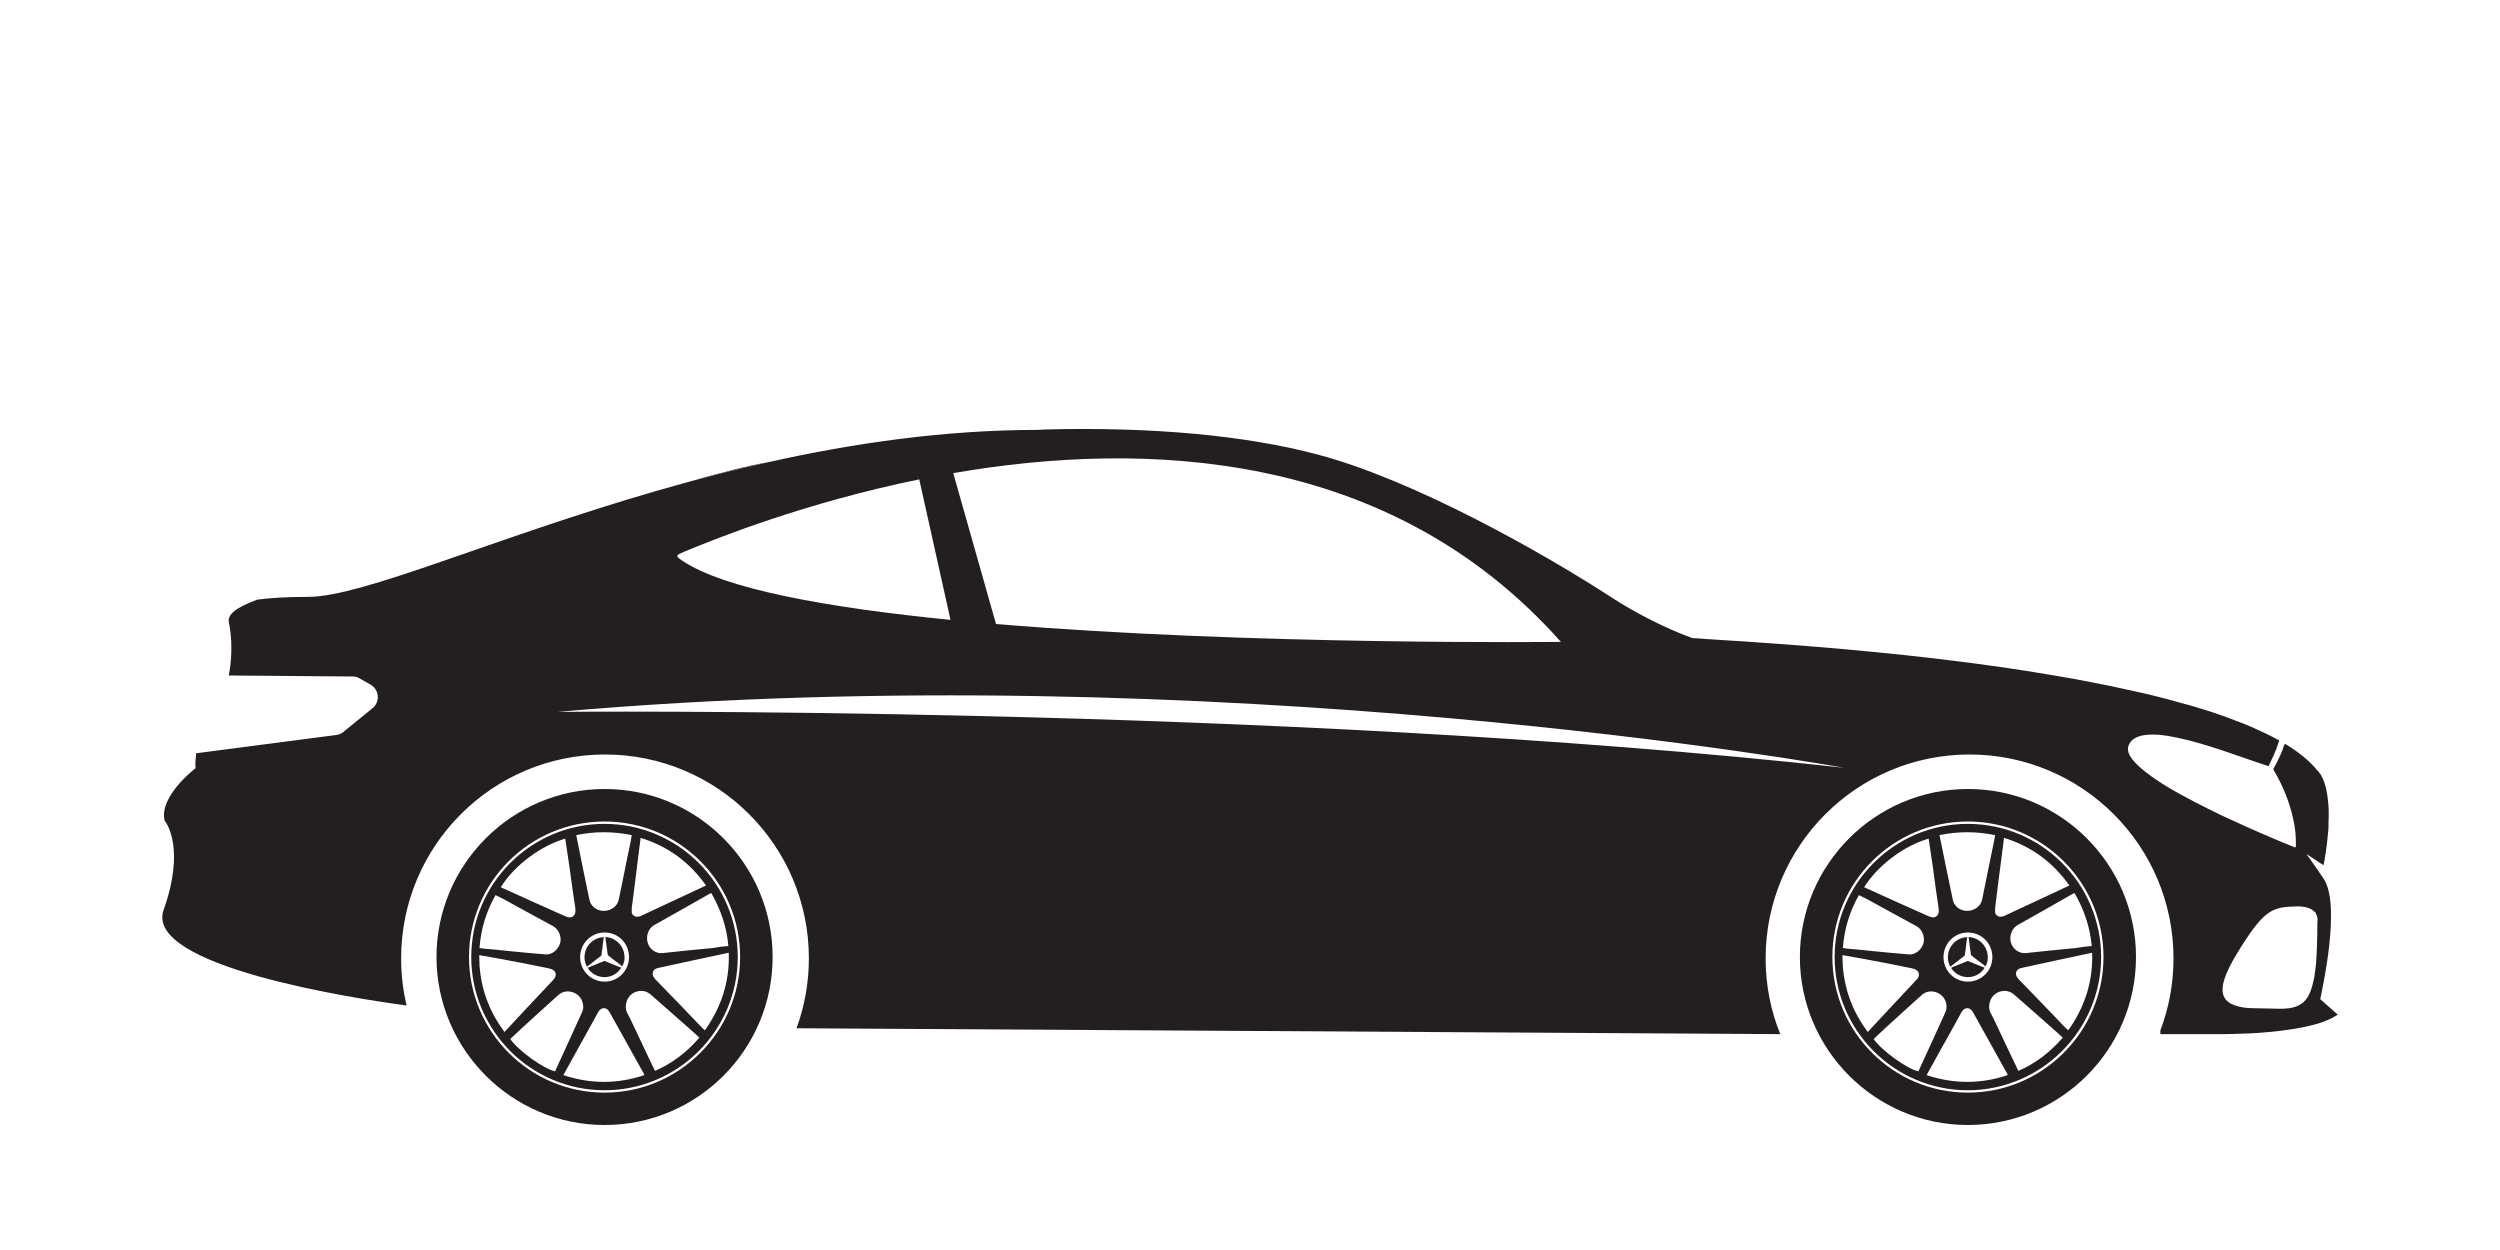
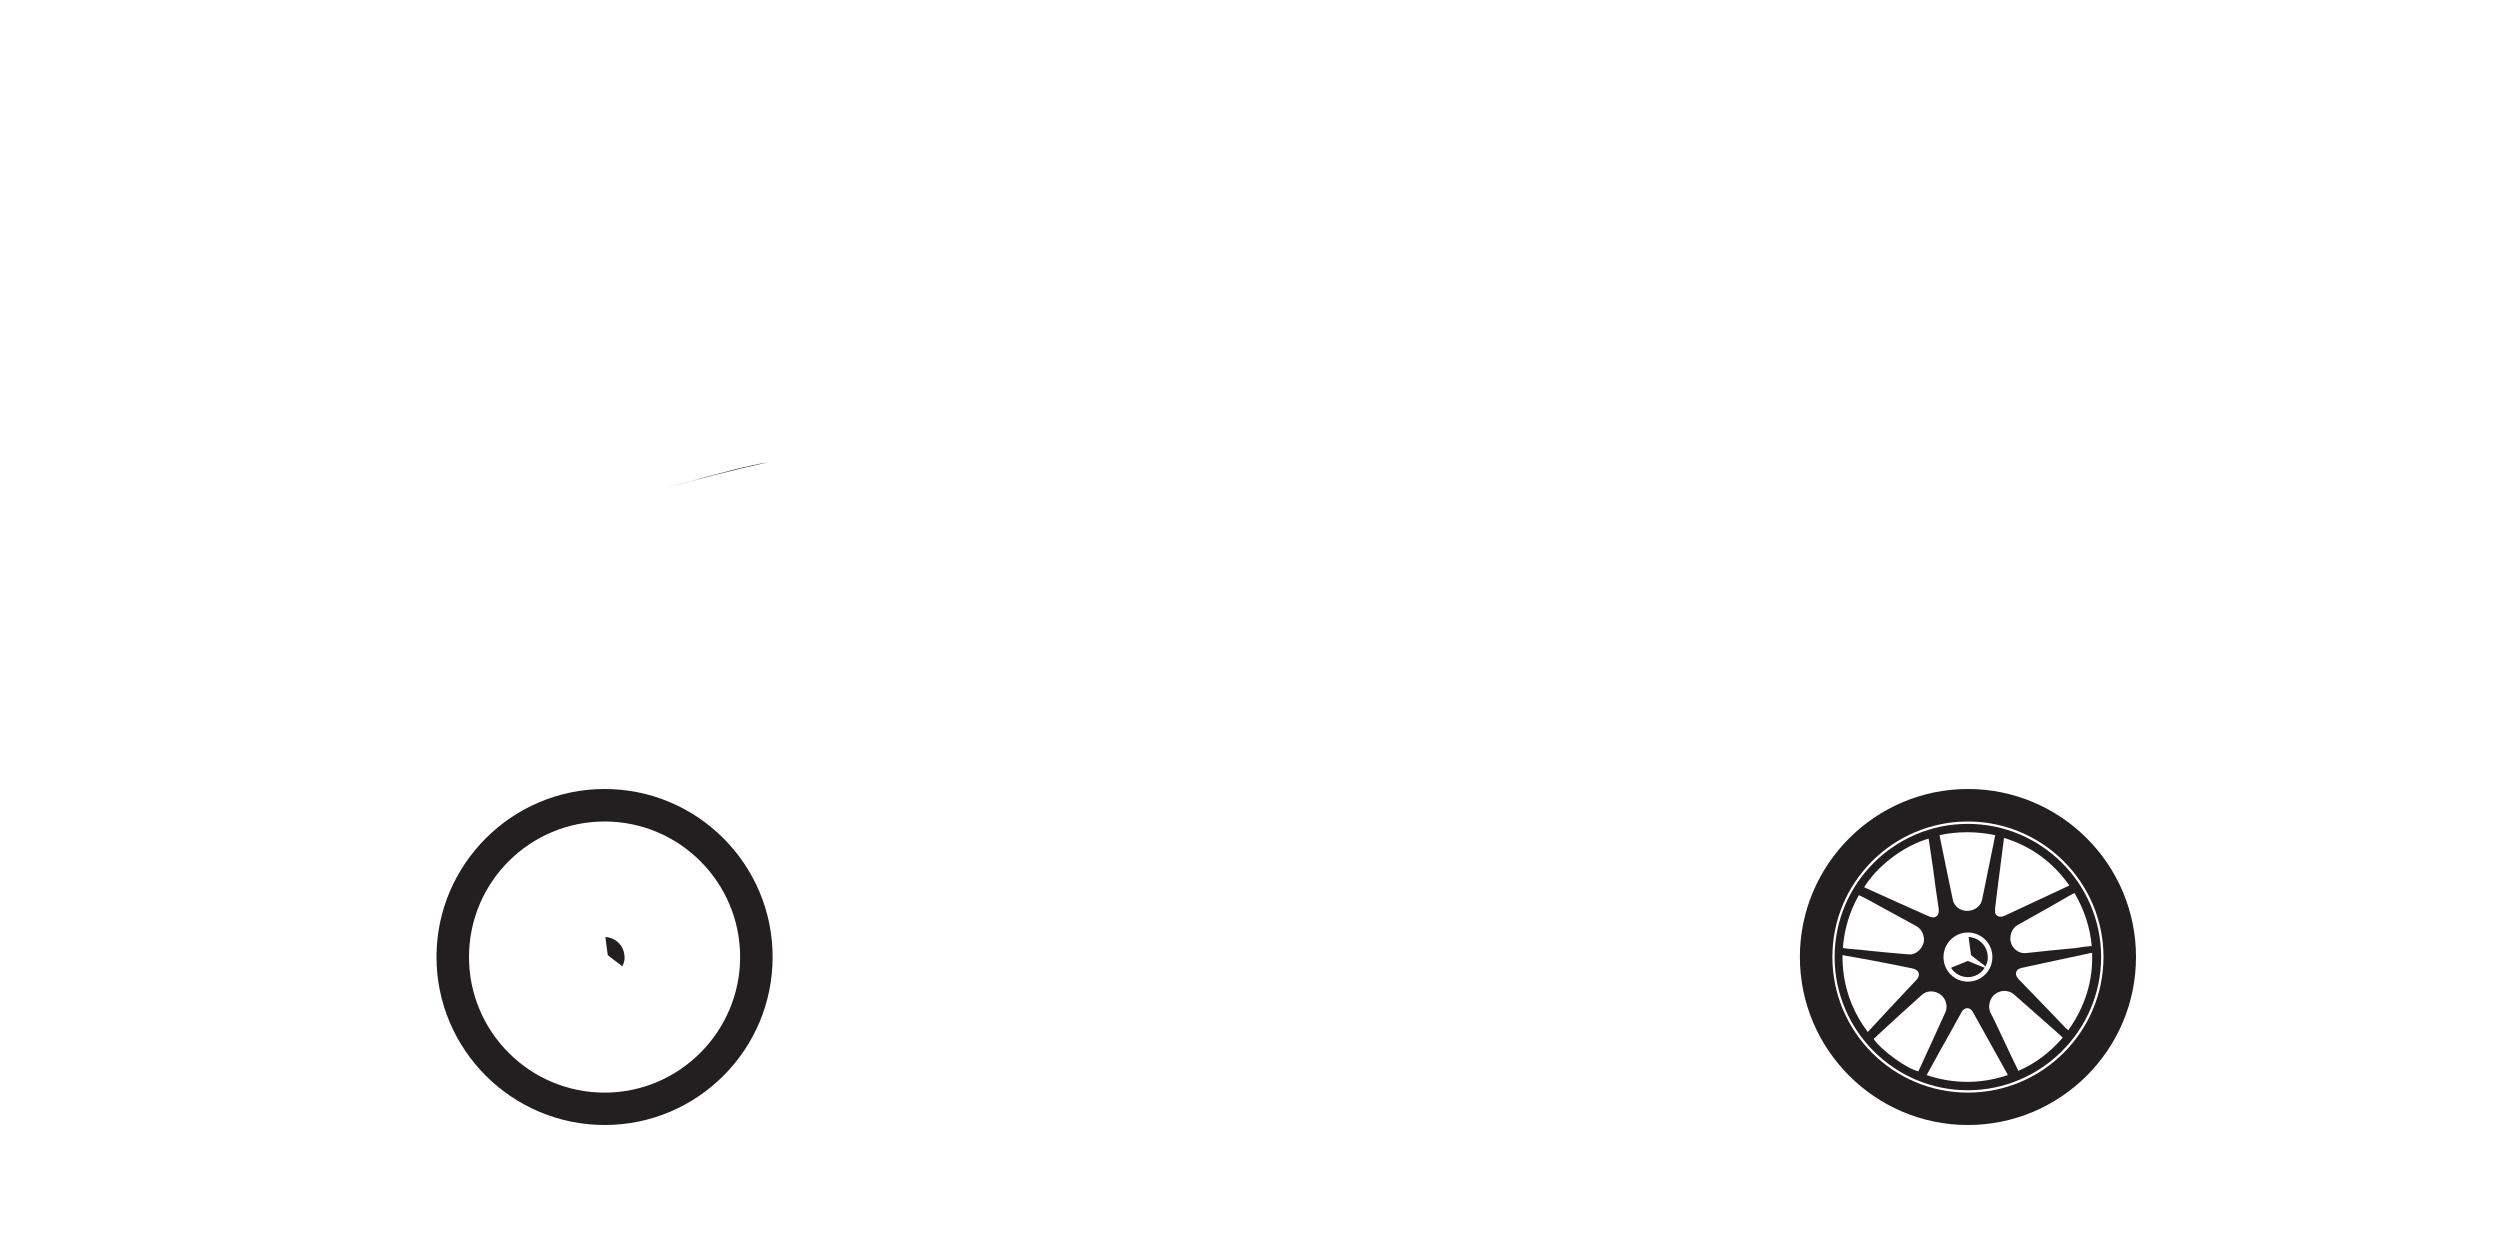
<svg xmlns="http://www.w3.org/2000/svg" id="Layer_1" viewBox="0 0 200 100">
  <defs>
    <style>.cls-1{fill:#231f20;}</style>
  </defs>
-   <path class="cls-1" d="M185.64,79.95s-.04-.04-.01-.07c.11-.58,1.69-7.49,.25-9.6-.11-.17-.22-.32-.31-.45-.08-.15-.18-.27-.27-.39h0c-.21-.3-.37-.53-.48-.69-.03-.04-.04-.08-.07-.11-.01-.01-.01-.03-.03-.03-.02-.04-.04-.07-.07-.1-.07-.08-.1-.16-.12-.17h.02s1.33,.88,1.33,.88h0c.02-.06,.03-.17,.07-.34,.02-.06,.03-.11,.03-.17,.01-.13,.05-.28,.07-.45,.02-.03,.02-.08,.02-.12,.07-.48,.14-1.1,.2-1.77,0-.01,.01-.02,0-.04,.01-.17,.02-.34,.01-.51,.03-.63,.03-1.3-.06-1.92-.01-.15-.04-.29-.06-.43-.08-.53-.24-1.05-.47-1.44v-.02c-.08-.11-.16-.21-.24-.31-.4-.48-1.11-1.26-2.6-2.17-.01-.01-.06,0-.06,.02l-.04,.02h-.01c-.04,.13-.08,.26-.13,.41-.17,.43-.41,.94-.74,1.54,0,.01-.01,.04,0,.05,.33,.54,.86,1.52,1.26,2.75,.13,.38,.24,.79,.33,1.22,.16,.68,.23,1.41,.21,2.16,0,.03,0,.06-.02,.06-.02,.03-.05,.03-.06,.03-.39-.15-1.93-.78-3.84-1.63-.22-.1-.45-.21-.69-.32-.46-.2-.93-.43-1.42-.65-.68-.33-1.36-.67-2.02-1.01-.37-.19-.73-.38-1.07-.57-.34-.18-.66-.37-.99-.56-.17-.09-.32-.2-.49-.3-.1-.07-.22-.13-.31-.2-1.63-1.07-2.72-2.08-2.5-2.83,.25-.81,1.18-1.02,2.42-.94,1.96,.17,4.66,1.08,6.76,1.82,.77,.26,1.46,.51,2,.68,.06,.01,.06,0,.08-.04v-.02c.03-.06,.07-.15,.14-.3,.13-.25,.3-.65,.46-1.03v-.02c.07-.19,.14-.39,.2-.58v-.02s0-.05-.02-.06h-.01c-.61-.34-1.32-.68-2.16-1.05-.39-.17-.8-.34-1.26-.5-.52-.21-1.08-.41-1.7-.62-.19-.07-.41-.14-.62-.2-.42-.14-.88-.26-1.34-.41-.23-.06-.47-.12-.73-.19-.04-.02-.08-.04-.12-.04-.33-.09-.67-.19-1.02-.28-.53-.13-1.07-.28-1.63-.41-.57-.12-1.16-.25-1.77-.39-.84-.19-1.73-.37-2.67-.55-.96-.19-1.95-.37-2.98-.54-.85-.15-1.73-.28-2.64-.43-.41-.06-.81-.11-1.24-.19-.39-.05-.78-.11-1.19-.16-.81-.12-1.63-.23-2.48-.33-5.54-.71-12.19-1.31-20.13-1.79-.38-.04-.76-.05-1.14-.08h-.07c-2.33-.83-4.89-2.22-6.42-3.22-5.55-3.61-15.83-9.42-23.58-11.47-5.66-1.51-13.18-2.23-21.85-2-.14,.01-.27,.02-.41,.03h-.07c-7.48,0-14.78,1.06-21.59,2.58,0,0-.02,0-.03,.01-2.86,.63-5.64,1.35-8.29,2.11-.17,.05-.34,.1-.5,.14-13.26,3.83-23.64,8.52-28.01,8.52-1.79,0-3.1,.09-4.06,.22h-.01c-1.71,.64-2.4,1.18-2.27,1.82,.45,2.21,0,4.18,0,4.18-.01,.04,.02,.07,.05,.07l9.9,.08c.18,0,.37,.06,.54,.17l.86,.49c.69,.41,.76,1.38,.14,1.88l-2.35,1.91c-.17,.13-.36,.21-.56,.23l-11.03,1.44c-.06,0-.09,.02-.15,.02h-.02c-.04,.41-.08,.82-.05,1.2,0,0-2.9,2.21-2.48,4.14v.04c.13,.14,1.69,2.21-.07,7.15-1.59,4.5,15.18,7.08,19.44,7.65-.29-1.21-.44-2.47-.44-3.77,0-9.01,7.3-16.31,16.31-16.31s16.31,7.3,16.31,16.31c0,1.96-.35,3.85-.99,5.59l78.7,.47c-.76-1.87-1.17-3.91-1.17-6.06,0-9.01,7.3-16.31,16.31-16.31s16.32,7.3,16.32,16.31c0,2.03-.37,3.97-1.05,5.76v.3h4.08s1.23,.02,2.85-.05c.57-.02,1.16-.06,1.79-.12,1.39-.13,2.83-.35,4.01-.71,.3-.1,.56-.2,.8-.31,.25-.12,.47-.25,.66-.37l-1.38-1.22Zm-60.77-28.6s-24.74,.29-45.19-1.43l-3.42-12.07c15.22-2.63,34.89-1.95,48.61,13.5Zm-48.83-1.76c-9.79-.97-18.11-2.46-21.48-4.75-.56-.38-.48-.42,.14-.69,2.74-1.14,9.83-3.96,18.84-5.8l2.5,11.24Zm-31.42,7.36c52.66-4.65,102.89,4.47,102.89,4.47-45.68-5.04-102.89-4.47-102.89-4.47Zm140.77,16.85c0,1.35-.05,2.46-.11,3.33-.04,.29-.06,.57-.11,.81,0,.15-.04,.27-.06,.4-.08,.35-.15,.63-.24,.89-.17,.43-.34,.72-.59,.94-.03,.02-.07,.07-.11,.09-.13,.1-.27,.17-.43,.24-.76,.32-1.83,.16-3.28,.16-.54,0-.98-.04-1.34-.13-.12-.03-.23-.07-.33-.1-.41-.14-.68-.35-.83-.62-.05-.1-.09-.2-.12-.3-.2-.88,.45-2.19,1.47-3.8,1.91-3.02,2.56-3.15,4.47-3.2,.75,0,1.15,.19,1.38,.43,.07,.04,.12,.11,.12,.17,.19,.34,.11,.69,.11,.69Z" />
  <g>
    <g>
      <g>
-         <path class="cls-1" d="M157.38,74.96s0,.06-.02,.09c-.01,.13-.03,.26-.05,.38-.01,.17-.05,.3-.05,.44-.02,.14-.05,.28-.06,.43-.01,.04-.01,.09-.01,.11,0,.02-.02,.02-.02,.04-.33,.25-.63,.5-.95,.74-.06,.04-.13,.09-.19,.15-.13-.22-.2-.48-.2-.76,0-.88,.69-1.58,1.55-1.61Z" />
        <path class="cls-1" d="M158.77,77.42c-.27,.45-.77,.75-1.34,.75s-1.08-.3-1.35-.75c.05,0,.07-.02,.1-.04,.41-.17,.83-.34,1.23-.5h.03c.37,.16,.77,.31,1.16,.47,.05,.02,.1,.04,.16,.06Z" />
        <path class="cls-1" d="M159.03,76.57c0,.08-.02,.18-.02,.27-.03,.17-.09,.33-.18,.48-.06-.07-.13-.13-.18-.17-.32-.22-.61-.46-.93-.71-.02-.02-.04-.04-.04-.05-.03-.24-.07-.48-.1-.72-.03-.25-.06-.48-.09-.71,.86,.05,1.53,.75,1.53,1.61Z" />
      </g>
      <g>
        <path class="cls-1" d="M157.43,63.12c-7.41,0-13.44,6.04-13.44,13.44s6.03,13.44,13.44,13.44,13.45-6.02,13.45-13.44-6.03-13.44-13.45-13.44Zm0,24.29c-5.98,0-10.84-4.86-10.84-10.85s4.86-10.84,10.84-10.84,10.85,4.87,10.85,10.84-4.87,10.85-10.85,10.85Z" />
        <path class="cls-1" d="M157.42,65.91c-5.87,0-10.65,4.78-10.65,10.65s4.78,10.66,10.65,10.66,10.67-4.79,10.67-10.66-4.78-10.65-10.67-10.65Zm8.54,5.53c.77,1.33,1.24,2.71,1.38,4.24-.44,.03-.85,.09-1.25,.16-1.31,.12-2.65,.26-3.95,.4-.59,.09-1.13-.3-1.28-.88-.12-.53,.1-1.08,.52-1.34,1.5-.84,2.99-1.68,4.45-2.52,.07-.01,.09-.05,.13-.06Zm-5.66-4.32s0-.06,.02-.09c2.16,.66,3.9,1.93,5.23,3.81-.05,.02-.12,.05-.17,.08-1.68,.78-3.33,1.55-5.01,2.34-.36,.17-.67,.05-.76-.23,0-.16,0-.26,0-.39,.08-.59,.15-1.2,.22-1.78,.17-1.25,.31-2.48,.48-3.74Zm-.69-.31c-.11,.68-.26,1.28-.38,1.91-.22,1.1-.44,2.17-.66,3.25-.11,.54-.63,.9-1.21,.9s-1.05-.4-1.14-.91c-.36-1.7-.7-3.4-1.06-5.15,1.49-.31,2.93-.31,4.45,0Zm-.22,9.76c0,1.08-.87,1.96-1.96,1.96s-1.95-.88-1.95-1.96,.86-1.97,1.95-1.97,1.96,.87,1.96,1.97Zm-5.1-9.48c.12,.77,.23,1.56,.35,2.35,.13,1.09,.3,2.17,.45,3.23,.03,.25,.03,.46-.17,.63-.2,.15-.41,.09-.63,0-1.72-.76-3.43-1.54-5.16-2.32,1.08-1.74,3.18-3.32,5.16-3.89Zm-5.58,4.52c.61,.29,1.18,.6,1.76,.93,.95,.51,1.91,1.04,2.86,1.56,.43,.24,.67,.82,.56,1.32-.15,.55-.67,.99-1.19,.93-1-.08-2-.17-2.97-.27-.68-.08-1.32-.14-1.98-.19-.1-.03-.19-.03-.32-.05,.11-1.52,.54-2.92,1.28-4.23Zm-1.28,5.72v-.02s-.01-.05-.01-.06v-.06c-.02-.26-.02-.52-.02-.78,.64,.12,1.25,.22,1.85,.33,1.22,.22,2.45,.47,3.68,.72,.11,.04,.26,.05,.35,.13,.29,.15,.31,.49,.07,.76-.74,.79-1.47,1.58-2.22,2.37-.56,.61-1.13,1.22-1.71,1.84-1.17-1.57-1.84-3.3-1.99-5.23Zm6.05,8.38c-.89-.18-2.95-1.66-3.59-2.59,.34-.33,.71-.65,1.06-.99,.93-.84,1.83-1.68,2.79-2.53,.64-.59,1.75-.22,1.95,.65,.06,.27,.05,.53-.09,.8-.68,1.51-1.37,3-2.07,4.53-.03,.03-.03,.08-.05,.13Zm.65,.3c.42-.76,.84-1.51,1.23-2.23,.54-.93,1.04-1.88,1.57-2.82,.23-.41,.68-.41,.9,0l2.76,4.96s.02,.05,.02,.09c-2.15,.72-4.3,.72-6.48,0Zm7.34-.34c-.42-.85-.82-1.72-1.22-2.56-.35-.71-.65-1.43-1.02-2.11-.22-.46-.06-1.14,.36-1.46,.44-.35,1.07-.37,1.51,0,1.13,.98,2.23,1.97,3.36,2.96,.19,.16,.34,.31,.56,.51-1,1.16-2.15,2.05-3.55,2.66Zm3.83-3.38c-1.24-1.31-2.5-2.6-3.76-3.9-.16-.17-.32-.37-.24-.63,.08-.25,.3-.3,.53-.35,1.77-.39,3.54-.76,5.3-1.14,.07-.03,.12-.03,.24-.04,.08,2.3-.59,4.33-1.91,6.2-.04-.06-.09-.1-.16-.14Z" />
      </g>
    </g>
    <g>
      <g>
-         <path class="cls-1" d="M48.31,74.96s0,.06-.02,.09c-.01,.13-.03,.26-.05,.38-.01,.17-.05,.3-.05,.44-.02,.14-.05,.28-.06,.43-.01,.04-.01,.09-.01,.11,0,.02-.02,.02-.02,.04-.33,.25-.63,.5-.95,.74-.06,.04-.13,.09-.19,.15-.13-.22-.2-.48-.2-.76,0-.88,.69-1.58,1.55-1.61Z" />
-         <path class="cls-1" d="M49.7,77.42c-.27,.45-.77,.75-1.34,.75s-1.08-.3-1.35-.75c.05,0,.07-.02,.1-.04,.41-.17,.83-.34,1.23-.5h.03c.37,.16,.77,.31,1.16,.47,.05,.02,.1,.04,.16,.06Z" />
        <path class="cls-1" d="M49.97,76.57c0,.08-.02,.18-.02,.27-.03,.17-.09,.33-.18,.48-.06-.07-.13-.13-.18-.17-.32-.22-.61-.46-.93-.71-.02-.02-.04-.04-.04-.05-.03-.24-.07-.48-.1-.72-.03-.25-.06-.48-.09-.71,.86,.05,1.53,.75,1.53,1.61Z" />
      </g>
      <g>
        <path class="cls-1" d="M48.37,63.12c-7.42,0-13.45,6.04-13.45,13.44s6.03,13.44,13.45,13.44,13.44-6.02,13.44-13.44-6.03-13.44-13.44-13.44Zm0,24.29c-5.99,0-10.85-4.86-10.85-10.85s4.86-10.84,10.85-10.84,10.84,4.87,10.84,10.84-4.87,10.85-10.84,10.85Z" />
-         <path class="cls-1" d="M48.36,65.91c-5.88,0-10.66,4.78-10.66,10.65s4.78,10.66,10.66,10.66,10.66-4.79,10.66-10.66-4.78-10.65-10.66-10.65Zm8.54,5.53c.76,1.33,1.24,2.71,1.37,4.24-.44,.03-.85,.09-1.24,.16-1.32,.12-2.66,.26-3.96,.4-.59,.09-1.13-.3-1.27-.88-.13-.53,.09-1.08,.51-1.34,1.5-.84,2.99-1.68,4.46-2.52,.06-.01,.08-.05,.13-.06Zm-5.67-4.32s0-.06,.02-.09c2.16,.66,3.91,1.93,5.23,3.81-.05,.02-.12,.05-.17,.08-1.67,.78-3.33,1.55-5.01,2.34-.35,.17-.67,.05-.76-.23,0-.16,0-.26,0-.39,.08-.59,.15-1.2,.23-1.78,.16-1.25,.3-2.48,.47-3.74Zm-.69-.31c-.1,.68-.26,1.28-.38,1.91-.22,1.1-.43,2.17-.66,3.25-.11,.54-.63,.9-1.21,.9s-1.05-.4-1.14-.91c-.36-1.7-.7-3.4-1.05-5.15,1.48-.31,2.92-.31,4.44,0Zm-.22,9.76c0,1.08-.86,1.96-1.95,1.96s-1.96-.88-1.96-1.96,.86-1.97,1.96-1.97,1.95,.87,1.95,1.97Zm-5.1-9.48c.12,.77,.24,1.56,.35,2.35,.14,1.09,.3,2.17,.46,3.23,.02,.25,.02,.46-.18,.63-.2,.15-.41,.09-.63,0-1.72-.76-3.43-1.54-5.16-2.32,1.08-1.74,3.19-3.32,5.16-3.89Zm-5.58,4.52c.61,.29,1.18,.6,1.76,.93,.95,.51,1.91,1.04,2.86,1.56,.43,.24,.68,.82,.56,1.32-.15,.55-.67,.99-1.19,.93-1-.08-1.99-.17-2.96-.27-.69-.08-1.33-.14-1.99-.19-.1-.03-.19-.03-.32-.05,.11-1.52,.54-2.92,1.28-4.23Zm-1.28,5.72v-.02s0-.05,0-.06v-.06c-.01-.26-.02-.52-.02-.78,.64,.12,1.25,.22,1.85,.33,1.22,.22,2.45,.47,3.68,.72,.11,.04,.26,.05,.36,.13,.28,.15,.3,.49,.07,.76-.75,.79-1.48,1.58-2.23,2.37-.56,.61-1.13,1.22-1.71,1.84-1.17-1.57-1.84-3.3-1.99-5.23Zm6.06,8.38c-.9-.18-2.96-1.66-3.6-2.59,.34-.33,.71-.65,1.06-.99,.93-.84,1.83-1.68,2.79-2.53,.65-.59,1.76-.22,1.95,.65,.07,.27,.06,.53-.09,.8-.68,1.51-1.37,3-2.07,4.53-.03,.03-.03,.08-.04,.13Zm.65,.3c.41-.76,.84-1.51,1.23-2.23,.53-.93,1.03-1.88,1.56-2.82,.23-.41,.68-.41,.9,0l2.76,4.96s.02,.05,.02,.09c-2.14,.72-4.3,.72-6.47,0Zm7.33-.34c-.42-.85-.82-1.72-1.22-2.56-.35-.71-.65-1.43-1.02-2.11-.22-.46-.05-1.14,.36-1.46,.44-.35,1.08-.37,1.51,0,1.13,.98,2.23,1.97,3.36,2.96,.19,.16,.34,.31,.56,.51-1,1.16-2.15,2.05-3.55,2.66Zm3.83-3.38c-1.24-1.31-2.49-2.6-3.76-3.9-.16-.17-.32-.37-.23-.63,.07-.25,.29-.3,.53-.35,1.76-.39,3.53-.76,5.29-1.14,.08-.03,.13-.03,.24-.04,.08,2.3-.59,4.33-1.91,6.2-.04-.06-.09-.1-.16-.14Z" />
      </g>
    </g>
  </g>
  <path class="cls-1" d="M61.45,36.98c-2.86,.63-5.64,1.35-8.29,2.11,.4-.11,.81-.23,1.23-.35,3.39-.97,5.67-1.53,7.06-1.76Z" />
</svg>